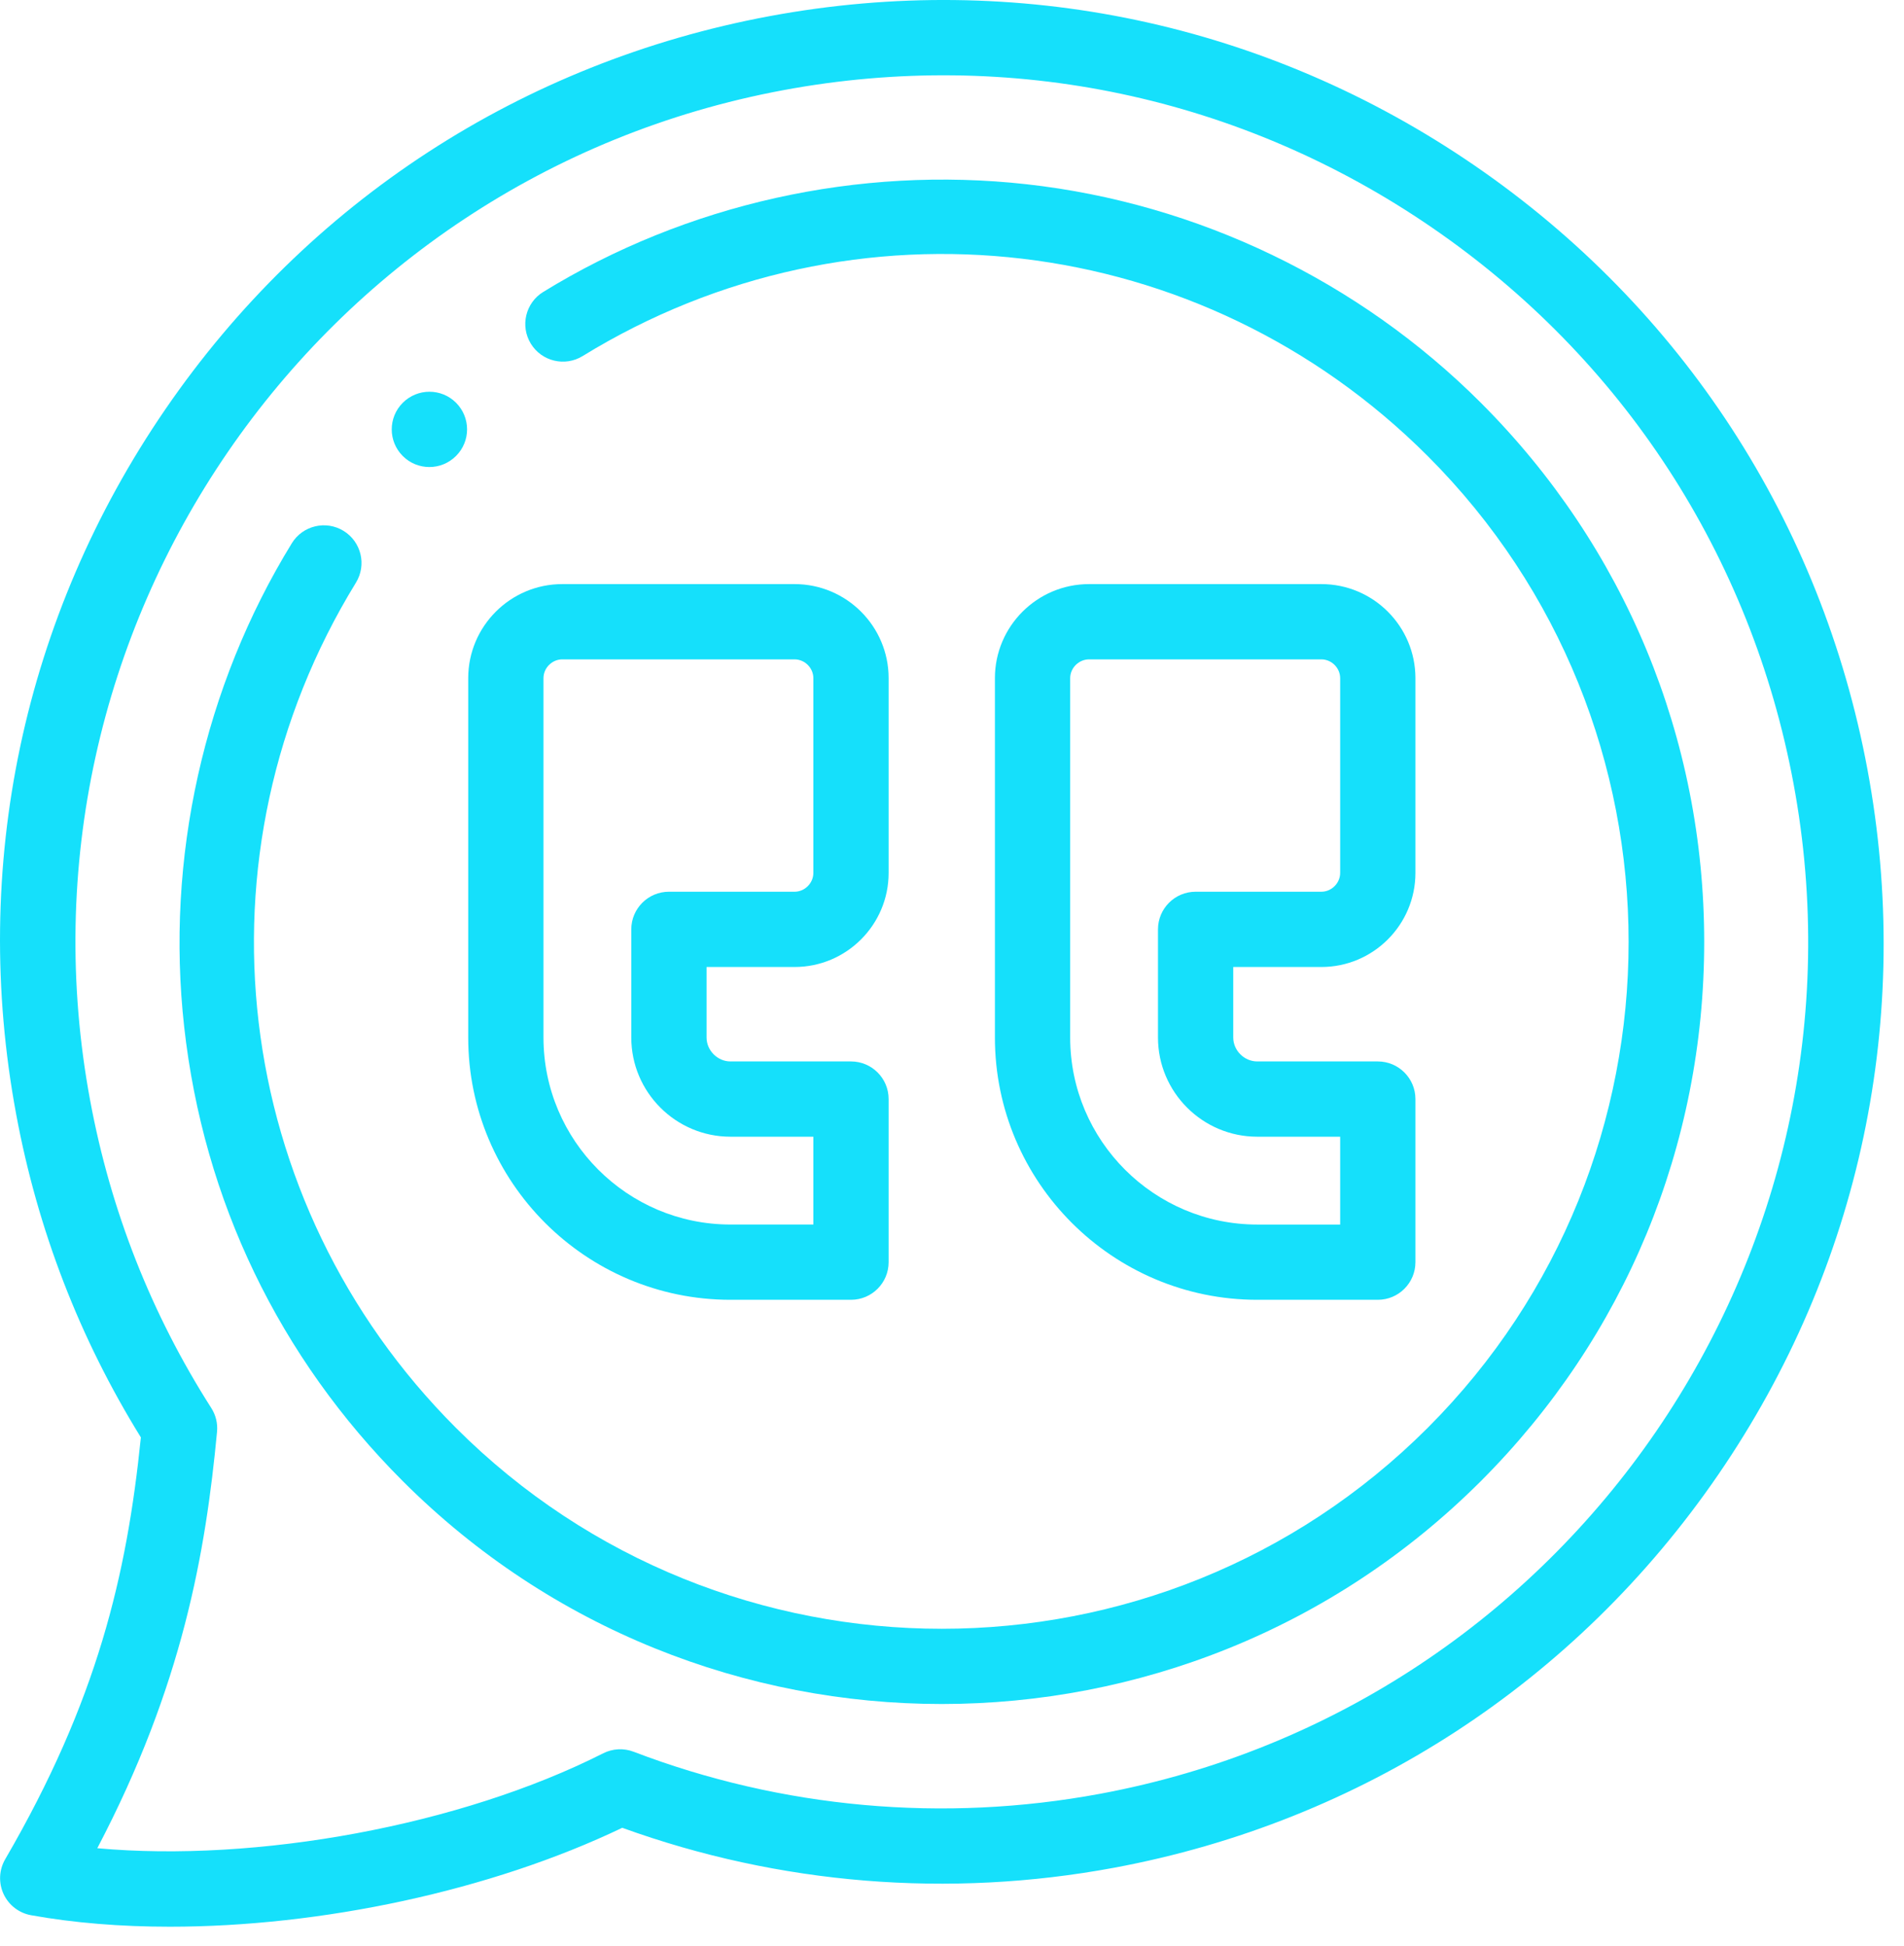
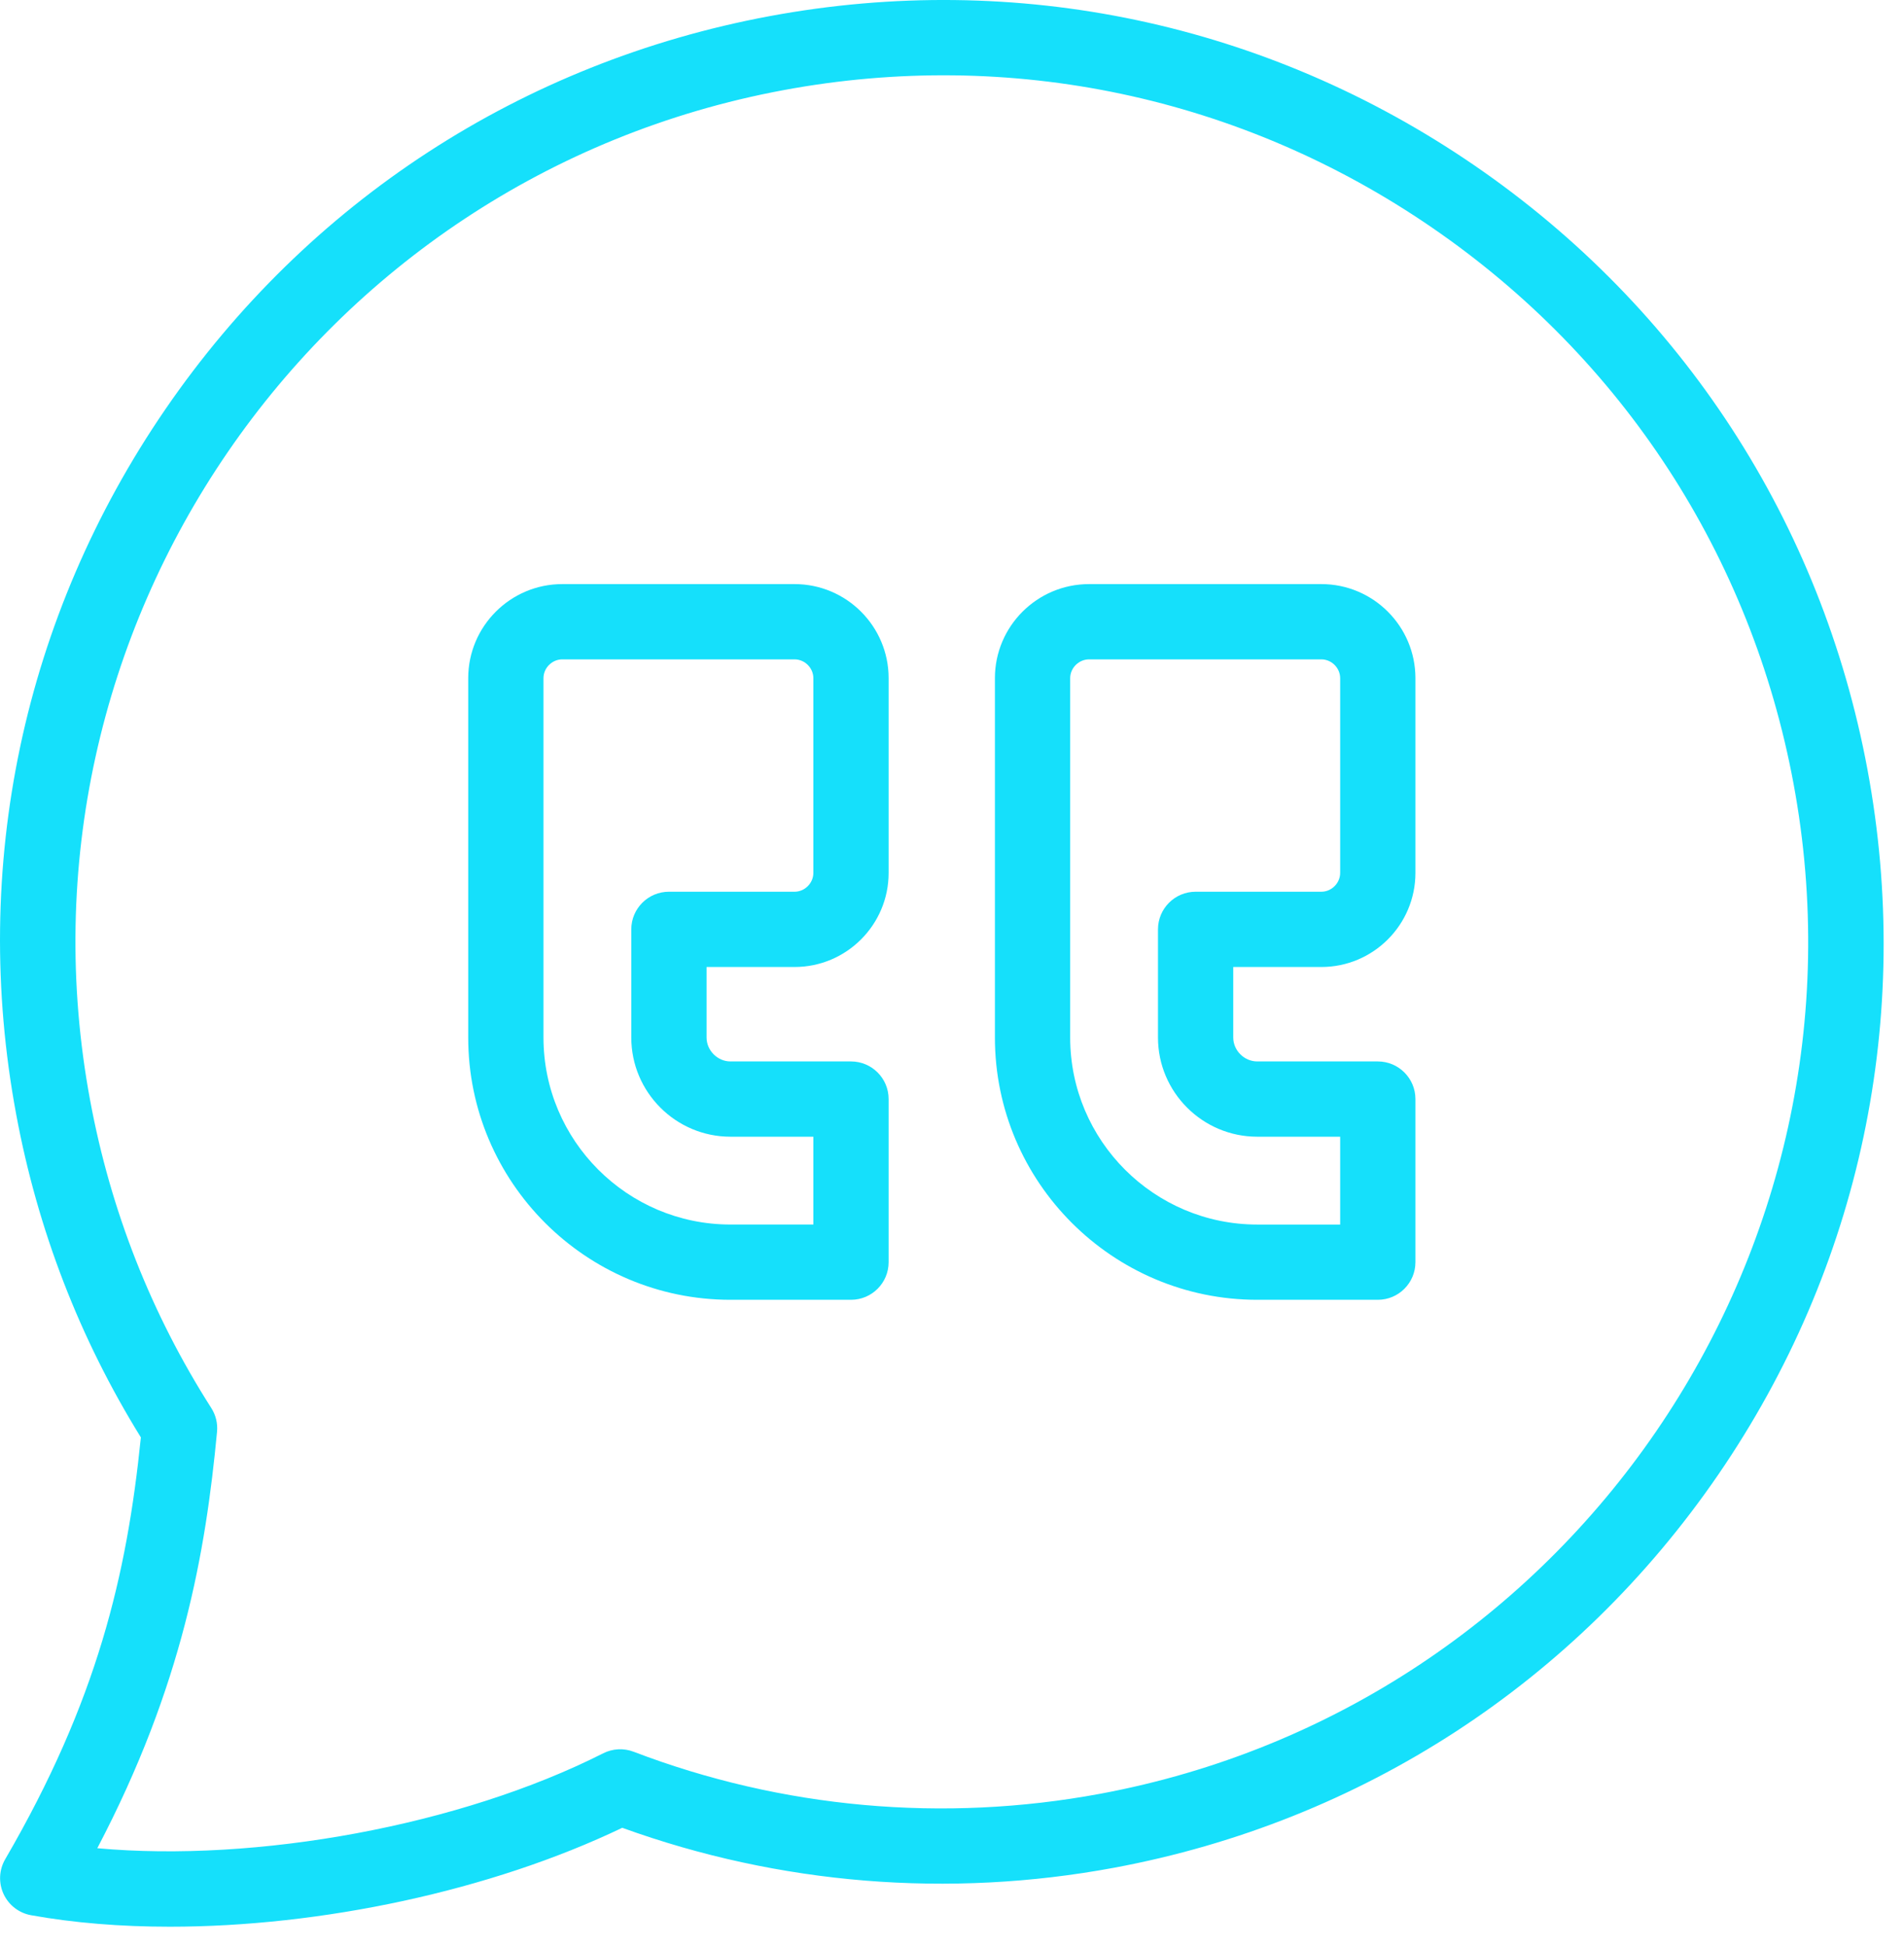
<svg xmlns="http://www.w3.org/2000/svg" width="91" height="93" viewBox="0 0 91 93" fill="none">
  <path d="M89.254 36.776C87.052 24.959 80.382 14.706 70.47 7.906C60.557 1.106 48.591 -1.428 36.775 0.773C24.957 2.974 14.704 9.646 7.904 19.559C1.105 29.471 -1.427 41.439 0.774 53.258C1.798 58.773 3.802 63.963 6.733 68.695C6.063 75.277 4.652 81.285 0.248 88.857C-0.047 89.364 -0.076 89.983 0.17 90.516C0.416 91.048 0.907 91.427 1.484 91.531C3.545 91.902 5.785 92.08 8.117 92.08C15.349 92.08 23.453 90.365 29.74 87.353C37.246 90.07 45.357 90.73 53.252 89.261C65.07 87.06 75.324 80.388 82.123 70.475C88.922 60.563 91.454 48.595 89.254 36.776ZM52.593 85.725C45.09 87.121 37.375 86.427 30.283 83.718C29.81 83.537 29.282 83.564 28.829 83.793C22.006 87.246 12.265 89.022 4.65 88.329C8.734 80.544 9.829 74.174 10.373 68.428C10.411 68.029 10.314 67.628 10.098 67.291C7.236 62.809 5.288 57.866 4.31 52.6C0.129 30.152 14.989 8.489 37.434 4.31C48.304 2.285 59.315 4.615 68.435 10.872C77.555 17.129 83.692 26.562 85.717 37.434C89.897 59.882 75.038 81.545 52.593 85.725Z" fill="#15E0FB" />
  <path d="M34.912 62.119H40.673C41.666 62.119 42.471 61.314 42.471 60.321V52.526C42.471 51.533 41.666 50.728 40.673 50.728H34.912C34.293 50.728 33.77 50.204 33.77 49.585V46.214H37.976C40.455 46.214 42.471 44.197 42.471 41.719V32.41C42.471 29.931 40.455 27.915 37.976 27.915H26.873C24.395 27.915 22.378 29.931 22.378 32.41V49.585C22.378 56.496 28.001 62.119 34.912 62.119ZM25.975 32.41C25.975 31.923 26.386 31.512 26.873 31.512H37.976C38.463 31.512 38.874 31.923 38.874 32.41V41.719C38.874 42.206 38.463 42.617 37.976 42.617H31.971C30.978 42.617 30.172 43.422 30.172 44.416V49.585C30.172 52.198 32.299 54.325 34.912 54.325H38.874V58.522H34.912C29.984 58.522 25.975 54.513 25.975 49.585V32.41H25.975Z" fill="#15E0FB" />
  <path d="M63.154 46.214C65.632 46.214 67.649 44.197 67.649 41.719V32.41C67.649 29.931 65.632 27.915 63.154 27.915H52.051C49.57 27.915 47.551 29.931 47.551 32.41V49.585C47.551 56.496 53.176 62.119 60.09 62.119H65.851C66.844 62.119 67.649 61.314 67.649 60.321V52.526C67.649 51.533 66.844 50.728 65.851 50.728H60.09C59.468 50.728 58.942 50.204 58.942 49.585V46.214H63.154ZM60.09 54.325H64.052V58.523H60.09C55.159 58.523 51.148 54.513 51.148 49.585V32.41C51.148 31.923 51.561 31.512 52.051 31.512H63.154C63.641 31.512 64.052 31.923 64.052 32.41V41.719C64.052 42.206 63.641 42.617 63.154 42.617H57.143C56.15 42.617 55.345 43.423 55.345 44.416V49.585C55.345 52.198 57.474 54.325 60.09 54.325Z" fill="#15E0FB" />
-   <path d="M20.521 22.32C20.982 22.32 21.442 22.144 21.793 21.793L21.798 21.788C22.5 21.086 22.498 19.95 21.795 19.247C21.093 18.545 19.952 18.548 19.25 19.25C18.547 19.952 18.547 21.091 19.25 21.794C19.601 22.145 20.061 22.32 20.521 22.32Z" fill="#15E0FB" />
-   <path d="M49.071 8.806C41.025 7.909 32.818 9.738 25.962 13.953C25.116 14.473 24.852 15.581 25.372 16.427C25.892 17.273 27 17.537 27.846 17.017C40.828 9.035 57.436 10.999 68.234 21.793C81.039 34.599 81.039 55.435 68.234 68.24C55.428 81.042 34.595 81.042 21.793 68.241C10.999 57.447 9.034 40.836 17.012 27.846C17.532 26.999 17.267 25.892 16.421 25.372C15.575 24.852 14.467 25.117 13.947 25.963C9.734 32.823 7.907 41.031 8.803 49.077C9.727 57.367 13.339 64.874 19.25 70.784C26.352 77.887 35.68 81.438 45.011 81.437C54.34 81.436 63.674 77.885 70.777 70.784C77.66 63.901 81.451 54.75 81.451 45.017C81.451 35.285 77.66 26.133 70.777 19.25C64.951 13.425 57.242 9.716 49.071 8.806Z" fill="#15E0FB" />
</svg>